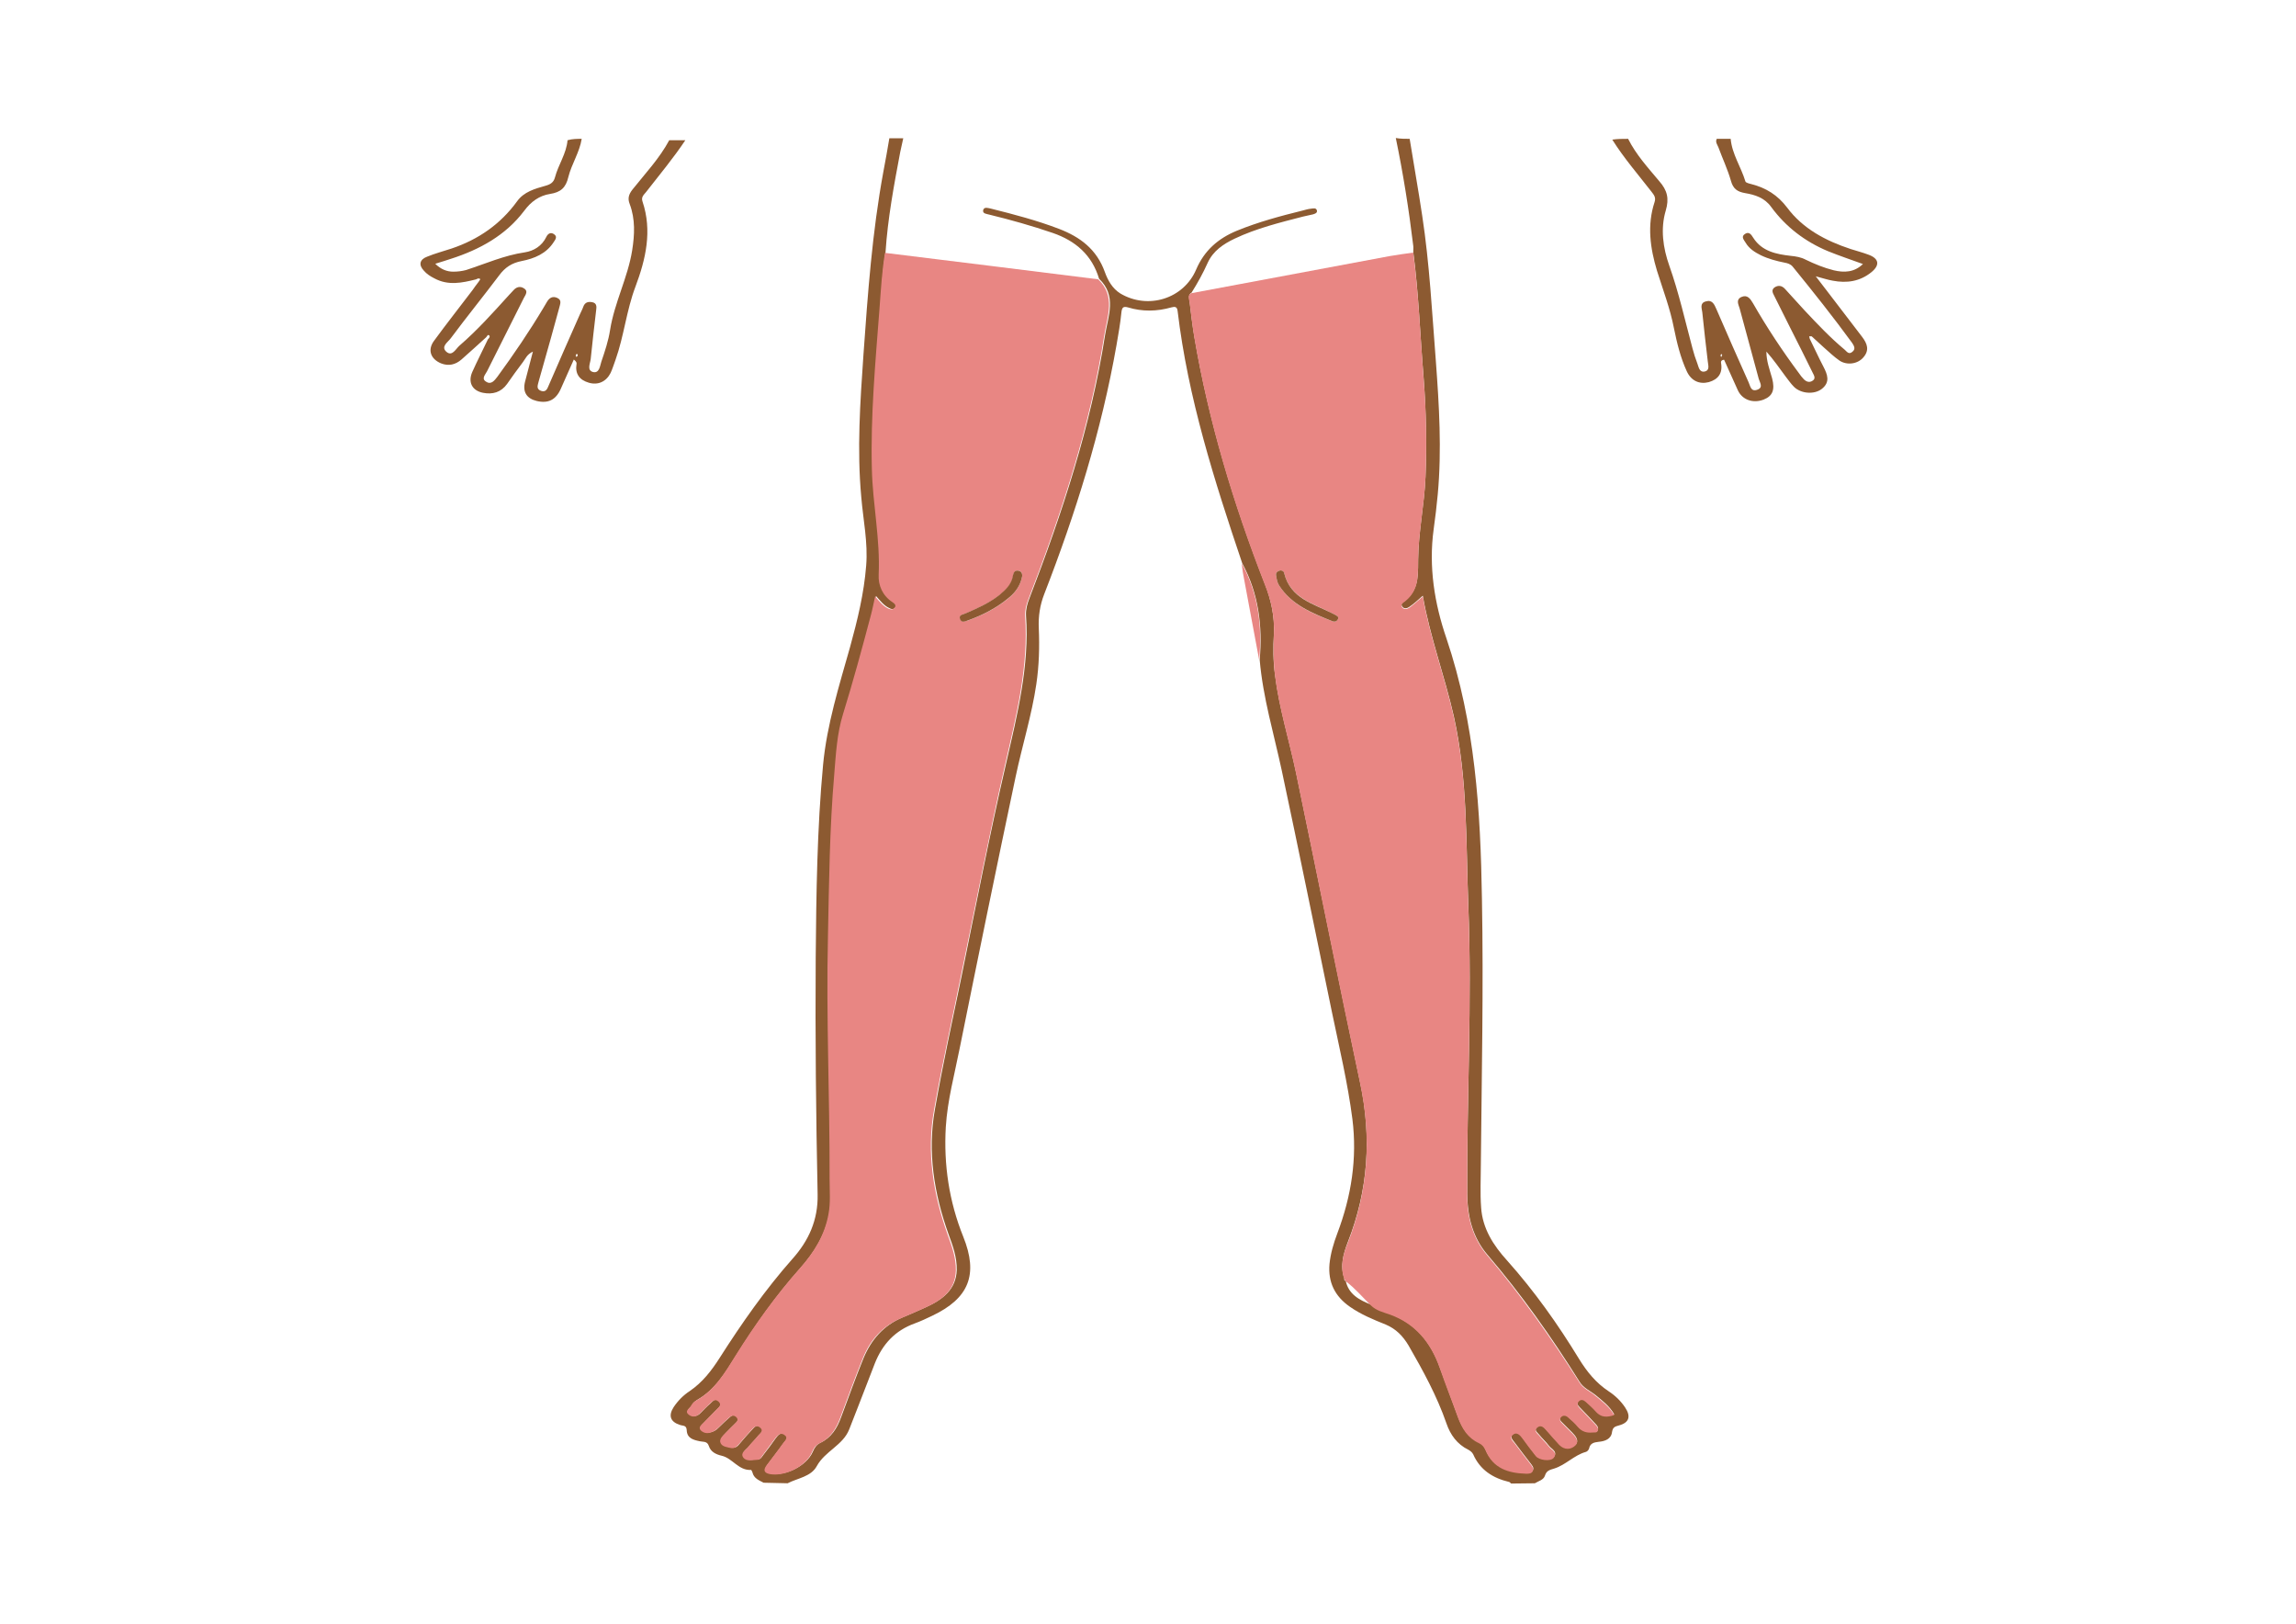
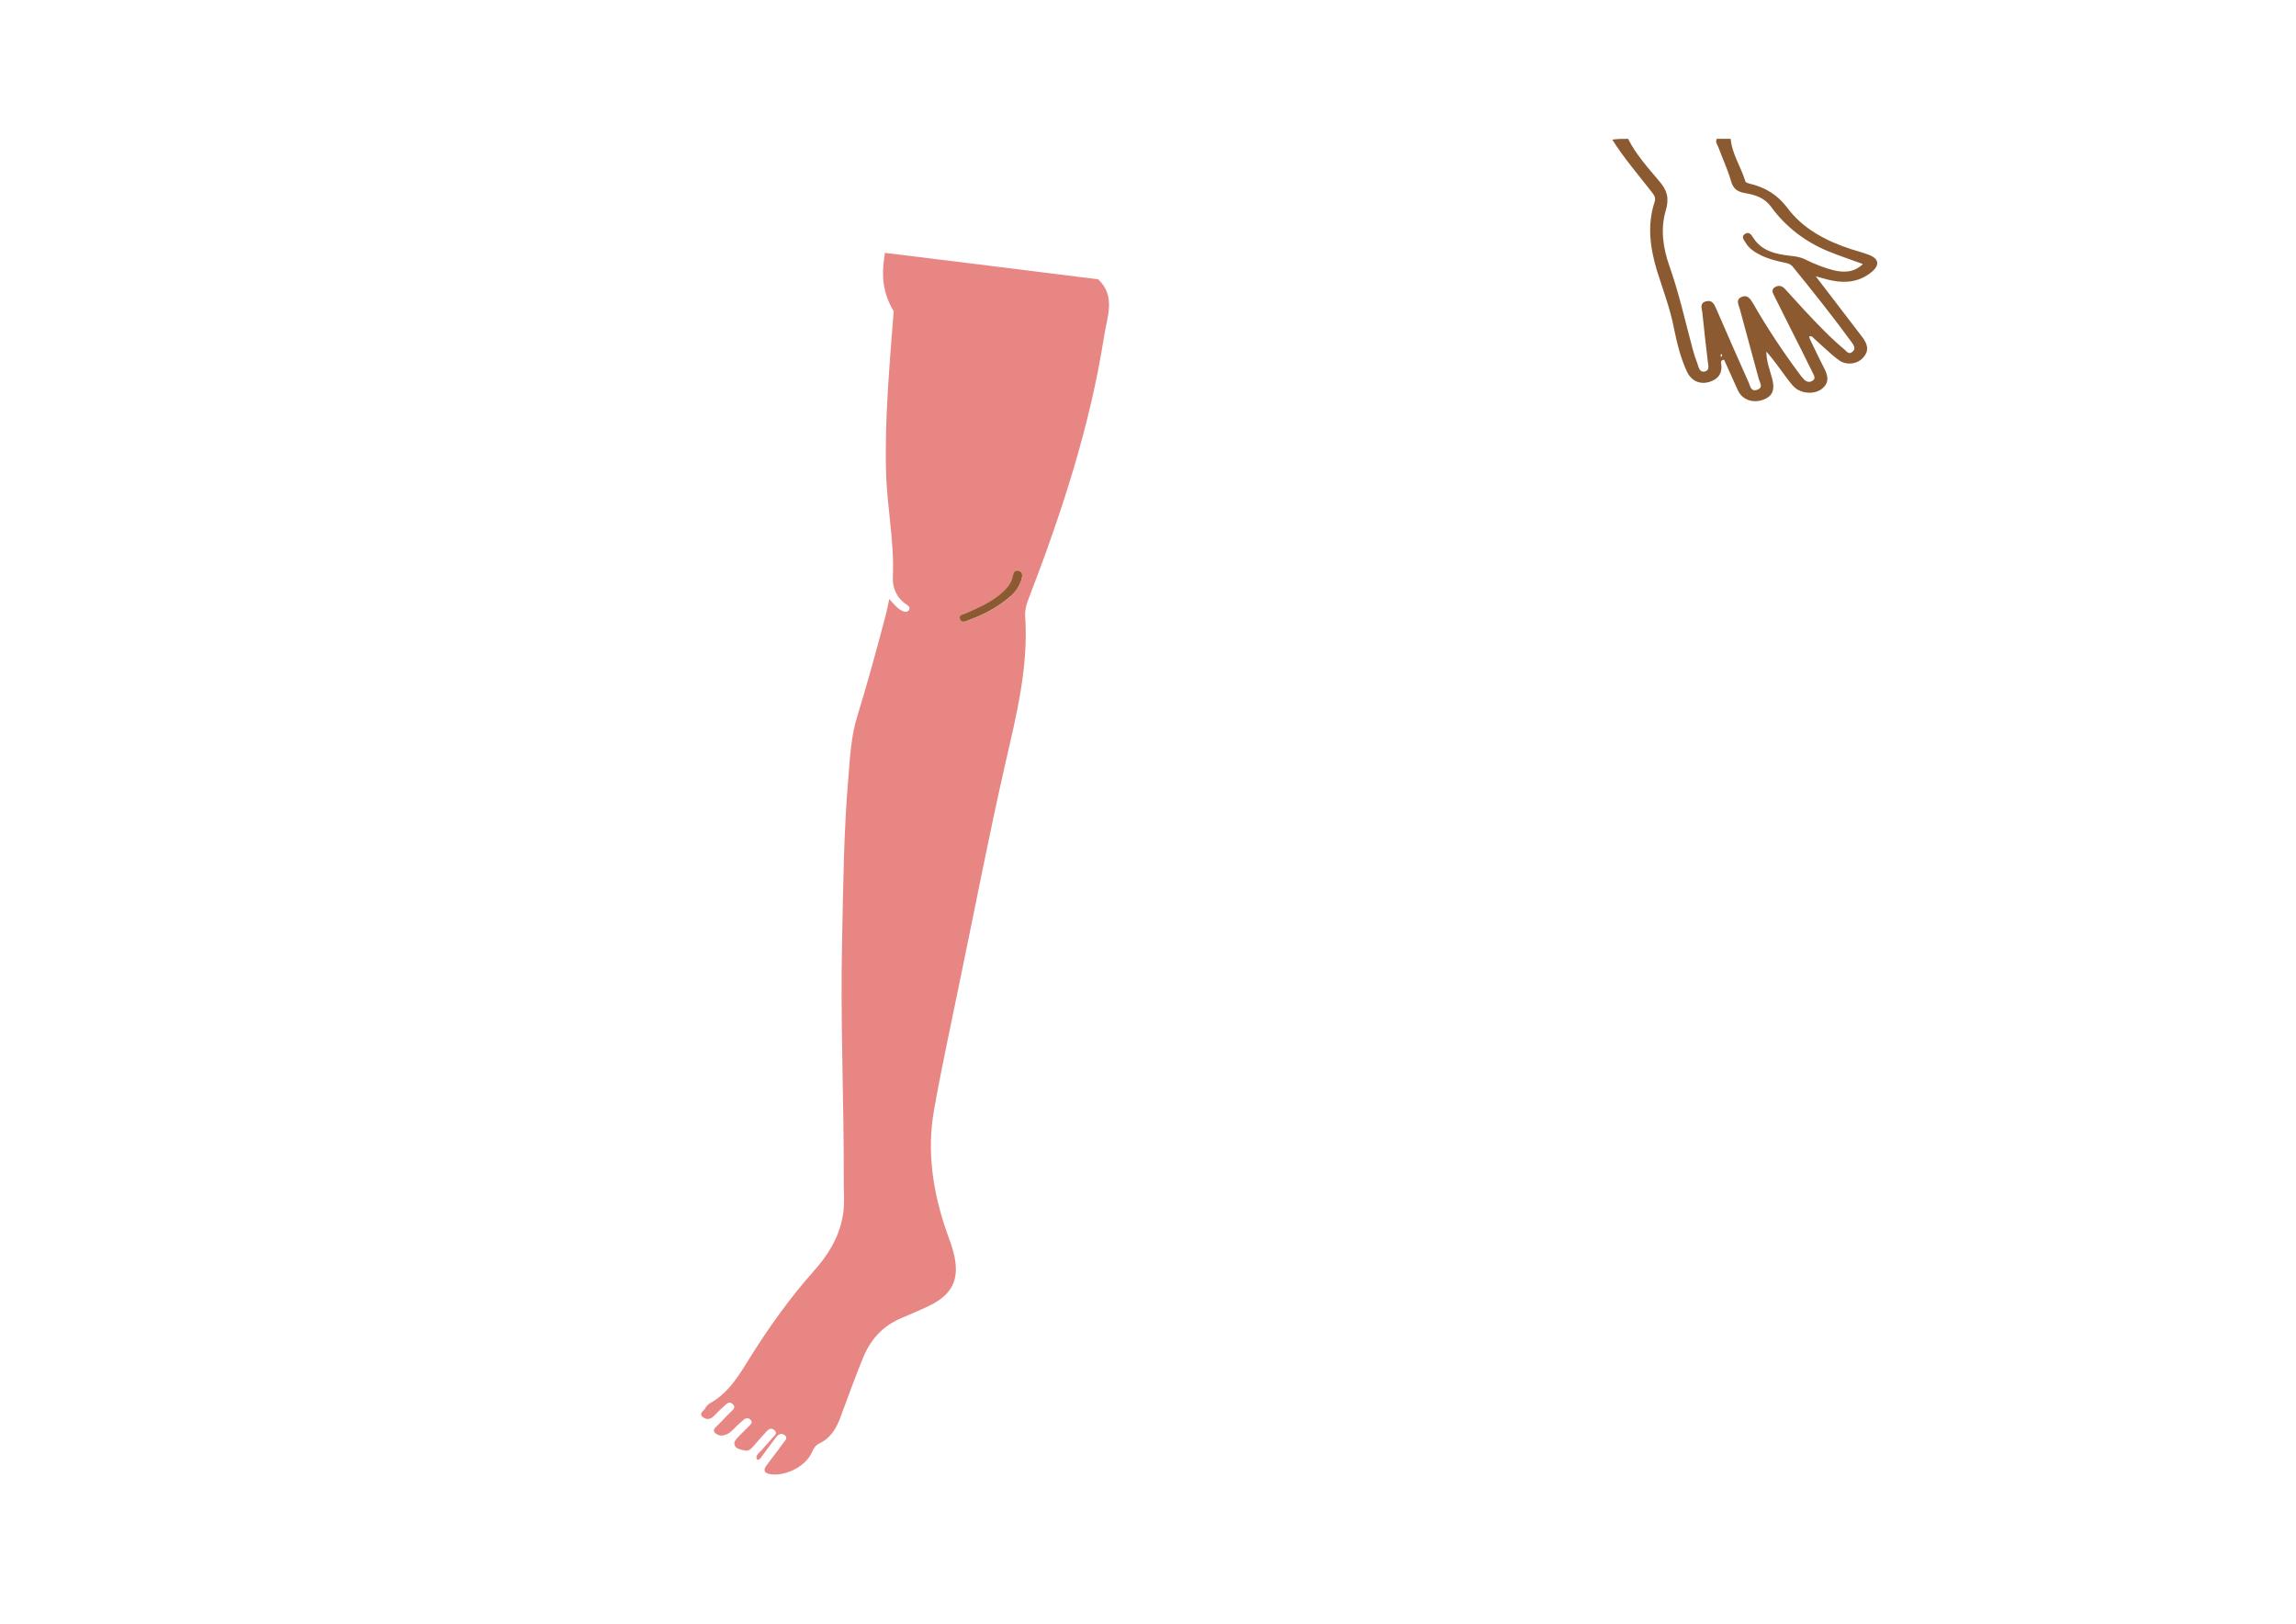
<svg xmlns="http://www.w3.org/2000/svg" version="1.1" id="レイヤー_1" x="0px" y="0px" viewBox="0 0 841.9 595.3" style="enable-background:new 0 0 841.9 595.3;" xml:space="preserve">
  <style type="text/css">
	.st0{fill:#8C5A31;}
	.st1{fill:#E88683;}
</style>
  <g>
-     <path class="st0" d="M516.9,50.9c1.5,9.4,3.2,18.8,4.6,28.2c2.7,17.7,3.6,35.5,5,53.3c1.2,16.2,2.2,32.5,0.7,48.8   c-0.4,4.3-0.9,8.5-1.5,12.8c-1.9,13.8,0.3,27.3,4.7,40.1c10.5,31.1,12.5,63.1,13,95.5c0.6,32.4-0.1,64.9-0.4,97.3   c0,5.3-0.3,10.5,0.1,15.8c0.5,7.7,4.5,13.9,9.5,19.4c10,11.2,18.6,23.3,26.4,36.1c2.9,4.7,6.2,8.8,10.9,11.9c2.3,1.5,4.4,3.5,6,5.9   c2.2,3.3,1.5,5.6-2.3,6.6c-1.4,0.4-2.2,0.6-2.5,2.4c-0.3,2.6-2.6,3.4-4.9,3.6c-1.7,0.2-3.1,0.5-3.5,2.4c-0.1,0.5-0.7,1.2-1.2,1.3   c-4.3,1.2-7.4,4.8-11.6,6.1c-1.6,0.5-2.8,0.7-3.4,2.6c-0.5,1.6-2.4,2-3.7,2.8c-2.9,0-5.8,0.1-8.7,0.1c-0.3-0.2-0.5-0.6-0.8-0.6   c-5.9-1.4-10.6-4.4-13.1-10.1c-0.4-0.8-1.1-1.3-1.8-1.7c-4.1-2-6.6-5.5-8-9.6c-3.5-10.1-8.6-19.4-13.9-28.6   c-2.1-3.5-4.6-6.1-8.4-7.7c-4.5-1.8-9.1-3.7-13.1-6.5c-5.5-3.8-8.1-9-7.5-15.7c0.4-3.9,1.5-7.6,2.9-11.3   c5.1-13.5,7.3-27.4,5.5-41.8c-1.7-13.2-4.8-26.2-7.5-39.2c-6.1-29.5-12.1-59.1-18.4-88.6c-2.9-13.5-6.9-26.7-8.1-40.6   c1.1-12.4-0.4-24.3-6.4-35.4c-10.2-30.2-19.9-60.6-23.7-92.5c-0.2-1.7-1.1-1.6-2.3-1.3c-5.3,1.5-10.6,1.6-15.9,0   c-1.8-0.5-2.2,0.1-2.4,1.8c-0.4,4-1.1,8-1.8,12c-5.5,31.4-15,61.7-26.5,91.3c-1.6,4.1-2.2,8.2-2,12.5c0.3,6.9,0.1,13.7-0.9,20.5   c-1.7,11.5-5.2,22.6-7.6,34c-7,33.1-13.8,66.3-20.5,99.5c-1.9,9.6-4.5,19.1-5.1,28.9c-0.8,13.8,1.2,27.3,6.4,40.2   c5.6,13.9,2.1,22.6-11.4,29c-2.1,1-4.2,2-6.4,2.8c-7.2,2.6-11.8,7.6-14.6,14.6c-1,2.5-1.9,5-2.9,7.5c-2.2,5.6-4.3,11.2-6.5,16.7   c-2.3,5.9-8.9,8-11.9,13.5c-2.1,3.9-7,4.4-10.7,6.3c-2.9-0.1-5.9-0.1-8.8-0.2c-1.7-0.9-3.6-1.6-4.1-3.8c-0.1-0.3-0.4-0.9-0.5-0.9   c-4.6,0.3-6.8-4.3-10.8-5.2c-2.1-0.5-4-1.4-4.7-3.6c-0.6-1.8-2-1.4-3.3-1.7c-2.4-0.5-4.7-1.1-4.8-4.1c-0.1-1.9-1.5-1.5-2.5-1.9   c-3.5-1.1-4.3-3.4-2.3-6.5c1.6-2.4,3.6-4.4,5.9-5.9c4.7-3.2,8-7.5,11-12.2c8.1-12.7,16.7-25,26.7-36.3c5.9-6.6,9.4-14.2,9.2-23.6   c-0.6-28.9-0.9-57.8-0.7-86.7c0.2-23.6,0.5-47.3,2.7-70.8c1.4-14.8,5.9-29,9.9-43.2c2.7-9.8,5.1-19.6,5.9-29.8   c0.7-8.5-1.1-16.8-1.8-25.2c-1.6-17.4-0.4-34.8,0.8-52.1c1.6-22.5,3.2-44.9,7.3-67.1c0.8-4.1,1.5-8.2,2.2-12.3c1.7,0,3.4,0,5.1,0   c-0.4,1.7-0.7,3.3-1.1,5c-2.3,12.2-4.6,24.4-5.4,36.8c-1.1,6.8-1.4,13.6-1.9,20.5c-1.4,19.5-3.3,39-2.8,58.7   c0.3,13,3.2,25.7,2.5,38.8c-0.2,3.9,1.4,7.7,5.1,10.1c0.7,0.5,1.5,1.1,0.7,2.1c-0.6,0.8-1.5,0.7-2.3,0.2c-1.9-0.9-3.2-2.6-4.8-4.4   c-0.6,2.6-1,4.8-1.6,7c-3.2,12.1-6.4,24.2-10.2,36.2c-2.2,7-2.5,14.6-3.2,22.1c-1.7,19.8-1.8,39.6-2.3,59.4   c-0.7,29.6,0.8,59.3,0.6,88.9c0,4.3,0.4,8.6-0.4,12.8c-1.5,7.8-5.4,14.1-10.6,20c-8.8,9.9-16.5,20.7-23.5,31.9   c-3.9,6.2-7.6,12.6-14.3,16.4c-0.8,0.5-1.7,1.2-2,2c-0.5,1-2.6,1.9-0.8,3.3c1.3,1,2.8,0.8,4-0.5c1.1-1.1,2.2-2.3,3.4-3.3   c1-0.9,2-2.4,3.4-1.1c1.5,1.4-0.2,2.4-1,3.3c-1.5,1.6-3.1,3.1-4.6,4.7c-0.6,0.7-1.8,1.4-1,2.4c0.6,0.8,1.7,1.3,2.9,1.2   c1.4-0.2,2.5-0.7,3.5-1.8c1.4-1.4,2.8-2.7,4.3-4c0.8-0.7,1.9-0.8,2.6,0.1c0.8,0.9,0,1.6-0.6,2.2c-1.2,1.2-2.5,2.4-3.6,3.6   c-1,1.1-2.4,2.3-1.6,3.7c0.6,1.2,2.4,1.4,3.8,1.7c1.2,0.3,2.1-0.5,2.8-1.4c1.5-1.8,3-3.5,4.6-5.2c0.8-0.9,1.8-2,3.1-1   c1.6,1.2,0.1,2.2-0.6,3c-1.1,1.4-2.5,2.7-3.6,4.1c-0.9,1.2-3,2.2-1.9,3.9c1.1,1.7,3.4,0.9,5.2,0.9c1,0,1.4-1,1.9-1.6   c1.6-2,3.1-4.1,4.6-6.2c0.8-1.1,1.9-2.3,3.3-1.4c1.8,1.2,0.1,2.4-0.5,3.3c-1.9,2.7-4,5.3-5.9,7.9c-1.1,1.5-1.2,2.7,1,3.2   c5.5,1.1,13.3-2.7,15.6-7.9c0.6-1.4,1.3-2.6,2.7-3.3c4.1-1.9,6.2-5.3,7.7-9.4c2.7-7.2,5.3-14.5,8.2-21.6c2.8-6.8,7.4-12.1,14.3-15   c2.9-1.2,5.8-2.5,8.7-3.8c5.9-2.7,11-6.4,11.2-13.6c0.1-4.6-1.4-8.8-3-13.1c-5.3-14.8-7.8-30.1-5-45.8c2.9-16.4,6.4-32.6,9.8-48.9   c5.3-26,10.3-52,16.3-77.9c4.1-17.9,8.6-35.7,7.3-54.3c-0.1-2.1,0.4-4.1,1.2-6.1c12.1-31.4,22.6-63.3,27.8-96.7   c1.1-6.9,4.4-14.3-2.2-20.6c-2.6-8.7-8.6-13.9-17-16.8c-7.6-2.6-15.4-4.8-23.2-6.7c-1-0.3-2.6-0.3-2.3-1.7c0.4-1.3,1.9-0.7,2.9-0.5   c8.4,2.1,16.8,4.3,24.9,7.4c7.8,3,13.8,7.5,16.8,15.8c1.1,3.1,2.8,6.1,5.7,7.9c10.1,6,23.2,2,27.8-8.8c3-7,8.1-11.4,14.9-14.2   c7.8-3.2,16-5.4,24.1-7.4c1.1-0.3,2.1-0.6,3.2-0.7c0.8-0.1,1.9-0.4,2.1,0.8c0.1,0.8-0.8,1.1-1.5,1.3c-1.2,0.3-2.4,0.5-3.6,0.8   c-8.5,2.2-17.1,4.3-25.1,8.1c-4.2,2-7.9,4.5-9.9,8.9c-1.7,3.8-3.7,7.4-5.9,10.9c-1.4,0.8-0.8,2.2-0.7,3.3c0.5,4.3,1,8.5,1.7,12.7   c5.3,31.2,14.4,61.3,25.9,90.8c2.3,5.9,3.6,11.9,3.3,18.2c-0.3,5-0.3,10,0.4,15c1.5,12.2,5.2,23.9,7.7,35.8   c7.9,37.9,15.5,75.9,23.5,113.7c4.3,20.1,3,39.5-4.5,58.6c-1.6,4.2-2.9,8.6-1.3,13.2c0.1,0.4-0.2,1.1,0.6,0.9l-0.1-0.1   c1,5.1,5,7.2,9.3,8.9c1.9,1.8,4.5,2.4,6.8,3.3c9.5,3.5,15.1,10.4,18.4,19.6c2.2,6.1,4.5,12.1,6.7,18.2c1.5,4,3.6,7.5,7.7,9.4   c1.2,0.5,1.9,1.4,2.4,2.6c2.8,6.6,8.4,8.3,14.9,8.6c1,0,2.1,0,2.5-1.1c0.4-0.9-0.3-1.6-0.8-2.3c-1.9-2.5-3.9-5-5.8-7.6   c-0.7-1-2.2-2.2-0.6-3.4c1.4-1,2.5,0.2,3.3,1.4c1.6,2.2,3.2,4.3,4.9,6.5c1.2,1.6,5.5,2.1,6.6,0.7c1.6-2.1-0.8-2.9-1.7-4.1   c-1.1-1.5-2.5-2.7-3.6-4.1c-0.7-0.9-2.2-1.8-0.6-3c1.3-1,2.3,0.1,3.1,1c1.6,1.8,3.2,3.7,4.9,5.5c1.9,1.9,4.3,1.7,5.9,0.1   c1.4-1.4,0.1-3.1-1.2-4.4c-1.2-1.2-2.4-2.4-3.6-3.6c-0.6-0.6-1.4-1.3-0.6-2.2c0.7-0.9,1.8-0.8,2.6-0.1c1.3,1.1,2.6,2.3,3.7,3.6   c1.4,1.7,3.1,2.2,5.2,2c0.7-0.1,1.6,0.2,2-0.5c0.5-0.9-0.1-1.7-0.7-2.3c-1.9-2.1-3.9-4.1-5.8-6.1c-0.7-0.7-1.4-1.6-0.4-2.5   c0.9-0.9,1.8-0.5,2.6,0.2c1.3,1.2,2.5,2.3,3.7,3.6c1.9,2.1,4,2.1,6.7,1.2c-1.8-3.1-4.4-5-6.8-7c-2-1.6-4.5-2.6-5.9-4.9   c-10.2-16.3-21.3-32-33.8-46.6c-5.3-6.2-7.3-13.7-7.4-22.1c-0.2-35.3,1.8-70.5,0.4-105.8c-0.9-23.2-0.2-46.5-5.3-69.4   c-3.3-14.7-8.7-28.9-11.4-44.3c-1.8,1.6-3.2,2.9-4.8,4c-0.8,0.6-2,1-2.7,0c-0.9-1.2,0.4-1.7,1.1-2.3c2.9-2.3,4.2-5.3,4.5-8.9   c0.2-2.1,0.2-4.2,0.2-6.2c0.1-10.2,2.3-20.2,2.7-30.3c0.5-12.1,0.2-24.2-0.7-36.3c-1.3-15.4-1.8-30.8-3.8-46.1c0-0.7,0.1-1.5,0-2.2   c-1.6-13.3-3.7-26.5-6.4-39.5C513.5,50.9,515.2,50.9,516.9,50.9z" />
-     <path class="st0" d="M213.3,50.9c-0.8,5-3.7,9.2-4.9,14c-0.9,3.9-2.8,5.6-6.7,6.2c-3.9,0.6-7,2.8-9.5,6.2   c-6.8,9-16.3,14.2-26.9,17.6c-1.7,0.6-3.5,1.1-5.7,1.8c2,2,4.2,2.9,6.6,2.9c1.6,0,3.2-0.2,4.7-0.6c7.1-2.3,14-5.4,21.6-6.5   c3.2-0.5,6.2-2.3,7.8-5.6c0.6-1.3,1.7-1.9,2.9-1c1.3,0.9,0.4,2-0.2,2.9c-2.7,4.2-7.1,6-11.7,6.9c-3.6,0.7-6.1,2.3-8.3,5.3   c-5.8,7.7-11.9,15.2-17.7,23c-1,1.4-3.7,3-1.7,4.9c2.2,2,3.5-1,4.9-2.2c6.6-5.7,12.4-12.2,18.2-18.6c0.5-0.5,1-1.1,1.5-1.6   c1.1-1.3,2.5-1.7,3.9-0.8c1.7,1,0.6,2.4,0,3.5c-4.5,9-9,17.9-13.5,26.9c-0.6,1.2-2.2,2.7-0.4,3.8c1.9,1.3,3.1-0.4,4.2-1.8   c6-8.2,11.7-16.6,16.9-25.3c0.4-0.7,0.9-1.5,1.3-2.2c0.9-1.5,2.1-2.1,3.7-1.4c1.8,0.8,1.1,2.2,0.8,3.5c-2,7.3-4,14.6-6.1,21.9   c-0.5,1.8-1,3.5-1.5,5.3c-0.3,1.3-1,2.7,0.9,3.4c1.8,0.6,2.3-0.8,2.8-2c3.8-8.7,7.6-17.5,11.5-26.2c0.4-0.9,0.9-1.8,1.2-2.7   c0.6-1.6,1.8-1.9,3.3-1.6c1.6,0.3,1.6,1.6,1.4,2.9c-0.7,6-1.4,11.9-2,17.9c-0.2,1.7-1.5,4.2,0.9,4.8c2.3,0.5,2.5-2.3,3-3.8   c1.3-3.8,2.6-7.7,3.2-11.6c1.6-10.1,6.5-19.2,8.1-29.2c0.9-5.7,1.2-11.4-0.9-17c-0.8-2-0.4-3.5,1-5.3c4.7-5.9,9.9-11.4,13.5-18.1   c2,0,3.9,0,5.9,0c-4.4,6.6-9.5,12.7-14.4,19c-0.8,1-1.9,1.8-1.3,3.5c3.6,10.7,1.2,21.1-2.6,31.2c-3.3,8.7-4.2,18.1-7.3,26.8   c-0.6,1.6-1.1,3.3-1.8,4.8c-1.6,3.2-4.6,4.6-8,3.6c-3.4-1-5.1-3.2-4.5-6.9c0.1-0.4-0.1-0.9-1-1.6c-1.6,3.6-3.2,7.2-4.8,10.8   c-1.8,4-4.6,5.4-8.8,4.4c-3.7-0.9-5.2-3.3-4.3-7c0.9-3.5,1.8-7,2.9-11.1c-2.2,1-2.7,2.6-3.7,3.9c-2,2.6-3.9,5.3-5.8,8   c-2.2,3-5.2,3.9-8.8,3.2c-4-0.8-5.6-3.9-3.9-7.7c1.8-4,3.8-7.9,5.7-11.9c0.4-0.4,0.9-1,0.5-1.4c-0.6-0.6-0.8,0.4-1.2,0.7   c-3,2.7-5.9,5.4-9,8.1c-2.2,1.9-4.7,2.5-7.5,1.4c-3.8-1.6-5-4.9-2.6-8.2c4.6-6.3,9.5-12.5,14.2-18.7c0.7-1,1.4-2,2.2-3   c0.2-0.3,0.7-1,0.6-1c-0.5-0.4-1-0.2-1.5,0.1c-5.2,1.3-10.3,2.4-15.4-0.4c-1.4-0.7-2.8-1.6-3.8-2.8c-2-2.1-1.5-4.1,1.2-5.1   c2.9-1.2,6-2,9-3c9.8-3.3,17.9-8.9,24-17.3c2.5-3.5,6.5-4.6,10.4-5.7c1.8-0.5,3-1.2,3.5-3.1c1.2-4.6,4.2-8.7,4.6-13.6   C209.9,50.9,211.6,50.9,213.3,50.9z M211.1,130.4c0.1,0.2,0.2,0.3,0.3,0.5c0.1-0.2,0.3-0.3,0.4-0.5c0.1-0.3,0-0.7-0.4-0.6   C211.2,129.9,211.2,130.2,211.1,130.4z" />
    <path class="st0" d="M597,50.9c2.9,5.8,7.3,10.6,11.4,15.5c3,3.4,3.7,6.4,2.4,10.8c-2,6.7-1,13.7,1.3,20.2   c3.5,9.9,5.8,20.2,8.5,30.3c0.5,1.9,1.1,3.8,1.8,5.6c0.5,1.3,0.7,3.3,2.7,2.9c2-0.5,1.2-2.4,1.1-3.8c-0.7-6-1.4-11.9-2-17.9   c-0.2-1.5-1-3.4,1.3-4c2.4-0.7,3.1,1.1,3.9,2.9c3.9,9,7.8,17.9,11.8,26.8c0.6,1.3,0.8,3.5,3.1,2.7c2.4-0.8,1-2.6,0.6-4   c-2.3-8.6-4.7-17.2-7-25.8c-0.4-1.4-1.5-3.2,0.6-4.2c2.2-1,3.3,0.6,4.3,2.3c5.1,8.9,10.8,17.5,16.9,25.7c0.5,0.7,1,1.4,1.6,2   c0.9,1,2.1,1.5,3.3,0.7c1.3-0.8,0.6-1.9,0.1-2.9c-2.7-5.5-5.4-10.9-8.2-16.4c-2-3.9-3.9-7.9-5.9-11.8c-0.6-1.1-1.2-2.3,0.2-3.2   c1.3-0.8,2.6-0.6,3.7,0.6c2.4,2.6,4.8,5.3,7.2,7.9c4.7,5,9.4,10,14.7,14.4c0.8,0.7,1.5,1.9,2.8,0.8c1.3-1,0.7-2.1,0-3.2   c-7-9.6-14.4-18.9-21.9-28.1c-0.8-0.9-1.8-1.2-2.9-1.4c-3-0.6-6-1.4-8.7-2.7c-2.2-1.1-4.3-2.4-5.6-4.6c-0.6-1-1.8-2.2-0.3-3.2   c1.5-1,2.3,0.1,3.1,1.4c3.2,5,8.5,6,13.7,6.6c2,0.2,3.8,0.5,5.5,1.4c3.3,1.6,6.7,3,10.3,3.9c3.8,0.9,7.5,0.8,10.7-2.3   c-4.4-1.6-8.6-3-12.8-4.7c-8.4-3.5-15.5-8.9-20.9-16.3c-2.4-3.3-5.9-4.4-9.5-5c-2.9-0.5-4.4-1.6-5.2-4.5c-1.2-4.2-3.1-8.2-4.6-12.3   c-0.4-1-1.2-1.9-0.6-3.1c1.7,0,3.4,0,5.1,0c0.5,5.6,3.8,10.3,5.4,15.6c0.1,0.5,1.4,0.8,2.2,1c5.4,1.4,9.6,4,13.1,8.6   c5.8,7.8,14.2,12.2,23.3,15.2c2.2,0.7,4.5,1.3,6.6,2.1c3.8,1.4,4.2,3.8,1,6.4c-4.2,3.4-9,4.1-14.2,3.1c-1.8-0.3-3.5-0.9-6.2-1.6   c1.8,2.3,3.1,4,4.3,5.6c4.2,5.5,8.5,11.1,12.7,16.6c1.9,2.5,2.8,4.9,0.4,7.6c-2.1,2.4-6,2.9-8.7,1.1c-2-1.4-3.8-3.1-5.6-4.7   c-1.6-1.4-3-2.8-4.6-4.2c-0.3,0-0.6,0-0.9,0c0.1,0.3,0.1,0.6,0.2,0.9c1.7,3.4,3.2,6.8,5,10.2c1.5,2.9,2.6,5.7-0.6,8.2   c-2.7,2.1-7.6,1.8-10.2-0.8c-1.1-1.1-2-2.4-3-3.7c-2.3-3.1-4.5-6.3-7.1-9.2c0,3.5,1.2,6.6,2.1,9.8c1.1,4.2,0.2,6.5-3.1,7.8   c-3.9,1.5-7.9,0.1-9.5-3.5c-1.7-3.7-3.4-7.5-5-11.1c-1.2,0.1-1.2,0.8-1.1,1.3c0.6,3.7-1.1,5.9-4.5,6.9c-3.5,0.9-6.5-0.5-8.1-4   c-2.3-5-3.6-10.4-4.7-15.8c-1.4-7.2-4-14-6.2-21c-2.5-8.3-3.7-16.7-0.9-25.2c0.6-1.8-0.3-2.7-1.2-3.9c-4.9-6.3-10.1-12.3-14.3-19   C593.1,50.9,595.1,50.9,597,50.9z M631.1,129.8c-0.1,0.2-0.2,0.4-0.2,0.6c0,0.2,0.2,0.4,0.3,0.5c0.1-0.3,0.2-0.6,0.3-0.9   C631.5,130,631.3,129.9,631.1,129.8z" />
-     <path class="st1" d="M324.5,92.7c13,1.6,25.9,3.2,38.9,4.8c13.1,1.6,26.2,3.3,39.3,4.9c6.5,6.2,3.3,13.6,2.2,20.6   c-5.2,33.4-15.7,65.3-27.8,96.7c-0.8,2-1.3,4-1.2,6.1c1.3,18.6-3.2,36.4-7.3,54.3c-5.9,25.8-10.9,51.9-16.3,77.9   c-3.3,16.3-6.9,32.5-9.8,48.9c-2.8,15.7-0.3,30.9,5,45.8c1.6,4.3,3.1,8.6,3,13.1c-0.2,7.3-5.2,10.9-11.2,13.6   c-2.9,1.3-5.8,2.6-8.7,3.8c-7,2.9-11.6,8.1-14.3,15c-2.9,7.1-5.5,14.4-8.2,21.6c-1.5,4-3.6,7.5-7.7,9.4c-1.4,0.7-2.1,1.9-2.7,3.3   c-2.3,5.2-10,9-15.6,7.9c-2.2-0.5-2.1-1.7-1-3.2c2-2.7,4-5.2,5.9-7.9c0.7-1,2.3-2.2,0.5-3.3c-1.4-0.9-2.5,0.3-3.3,1.4   c-1.5,2.1-3.1,4.1-4.6,6.2c-0.5,0.7-0.9,1.6-1.9,1.6c-1.8,0-4,0.8-5.2-0.9c-1.1-1.7,1-2.7,1.9-3.9c1.1-1.4,2.5-2.7,3.6-4.1   c0.7-0.8,2.2-1.8,0.6-3c-1.3-1-2.3,0.1-3.1,1c-1.6,1.7-3.1,3.5-4.6,5.2c-0.8,0.9-1.6,1.6-2.8,1.4c-1.4-0.3-3.2-0.5-3.8-1.7   c-0.8-1.4,0.6-2.7,1.6-3.7c1.2-1.2,2.4-2.4,3.6-3.6c0.6-0.6,1.4-1.3,0.6-2.2c-0.8-0.9-1.8-0.8-2.6-0.1c-1.5,1.3-2.9,2.6-4.3,4   c-1,1-2.1,1.6-3.5,1.8c-1.2,0.1-2.3-0.4-2.9-1.2c-0.7-1,0.4-1.8,1-2.4c1.5-1.6,3.1-3.1,4.6-4.7c0.8-0.9,2.6-1.9,1-3.3   c-1.4-1.2-2.4,0.2-3.4,1.1c-1.2,1.1-2.3,2.2-3.4,3.3c-1.2,1.3-2.7,1.5-4,0.5c-1.8-1.4,0.3-2.3,0.8-3.3c0.4-0.8,1.2-1.6,2-2   c6.7-3.8,10.4-10.1,14.3-16.4c7-11.2,14.7-22,23.5-31.9c5.2-5.8,9.2-12.2,10.6-20c0.8-4.2,0.4-8.5,0.4-12.8   c0.1-29.6-1.3-59.3-0.6-88.9c0.4-19.8,0.6-39.7,2.3-59.4c0.6-7.4,1-15,3.2-22.1c3.7-12,7-24.1,10.2-36.2c0.6-2.2,1-4.4,1.6-7   c1.6,1.8,2.9,3.5,4.8,4.4c0.9,0.4,1.7,0.5,2.3-0.2c0.8-1,0-1.6-0.7-2.1c-3.7-2.4-5.3-6.2-5.1-10.1c0.6-13.1-2.2-25.8-2.5-38.8   c-0.5-19.6,1.3-39.1,2.8-58.7C323,106.3,323.4,99.4,324.5,92.7z M374.8,211.3c0.1-1.1-0.3-2-1.5-2.1c-1.2-0.1-1.7,0.8-1.8,1.9   c-0.5,3.1-2.5,5.2-4.9,7c-3.8,3-8.1,4.9-12.5,6.8c-1,0.4-2.5,0.5-2,2c0.4,1.4,1.7,0.9,2.8,0.6c5.6-2,10.8-4.7,15.3-8.5   C372.5,217,374.2,214.5,374.8,211.3z" />
-     <path class="st1" d="M436.8,107.5c24.2-4.5,48.5-9.1,72.7-13.6c2.9-0.5,5.8-0.9,8.7-1.3c2,15.3,2.6,30.7,3.8,46.1   c1,12.1,1.2,24.2,0.7,36.3c-0.4,10.2-2.6,20.1-2.7,30.3c0,2.1,0,4.2-0.2,6.2c-0.3,3.6-1.6,6.6-4.5,8.9c-0.7,0.6-2,1.1-1.1,2.3   c0.7,0.9,1.9,0.6,2.7,0c1.5-1.1,2.9-2.4,4.8-4c2.7,15.3,8.1,29.5,11.4,44.3c5.1,22.9,4.4,46.2,5.3,69.4   c1.4,35.3-0.6,70.5-0.4,105.8c0,8.4,2.1,15.9,7.4,22.1c12.5,14.7,23.5,30.4,33.8,46.6c1.4,2.3,4,3.2,5.9,4.9c2.4,2,5,3.9,6.8,7   c-2.7,0.9-4.8,0.9-6.7-1.2c-1.1-1.3-2.4-2.4-3.7-3.6c-0.8-0.7-1.7-1.1-2.6-0.2c-0.9,1-0.2,1.8,0.4,2.5c1.9,2,3.9,4,5.8,6.1   c0.6,0.6,1.2,1.4,0.7,2.3c-0.4,0.7-1.3,0.4-2,0.5c-2.1,0.2-3.8-0.4-5.2-2c-1.1-1.3-2.4-2.5-3.7-3.6c-0.8-0.7-1.9-0.8-2.6,0.1   c-0.7,0.9,0,1.6,0.6,2.2c1.2,1.2,2.4,2.4,3.6,3.6c1.3,1.3,2.6,3,1.2,4.4c-1.6,1.6-4,1.8-5.9-0.1c-1.7-1.8-3.3-3.7-4.9-5.5   c-0.8-0.9-1.8-2-3.1-1c-1.6,1.2-0.1,2.2,0.6,3c1.1,1.4,2.5,2.7,3.6,4.1c0.9,1.2,3.3,2.1,1.7,4.1c-1.1,1.4-5.4,0.9-6.6-0.7   c-1.7-2.1-3.3-4.3-4.9-6.5c-0.9-1.2-2-2.3-3.3-1.4c-1.7,1.2-0.2,2.4,0.6,3.4c1.9,2.6,3.9,5.1,5.8,7.6c0.5,0.7,1.1,1.4,0.8,2.3   c-0.4,1.1-1.5,1.1-2.5,1.1c-6.5-0.2-12.1-1.9-14.9-8.6c-0.5-1.2-1.3-2.1-2.4-2.6c-4.1-1.9-6.2-5.3-7.7-9.4   c-2.2-6.1-4.6-12.1-6.7-18.2c-3.3-9.3-8.9-16.2-18.4-19.6c-2.3-0.8-4.9-1.4-6.8-3.3c-3.1-3-5.8-6.3-9.3-8.9c0,0,0.1,0.1,0.1,0.1   c-0.2-0.3-0.4-0.6-0.6-0.9c-1.6-4.6-0.4-9.1,1.3-13.2c7.5-19.1,8.8-38.5,4.5-58.6c-8.1-37.9-15.6-75.8-23.5-113.7   c-2.5-12-6.2-23.6-7.7-35.8c-0.6-5-0.6-10-0.4-15c0.3-6.4-0.9-12.3-3.3-18.2c-11.5-29.4-20.6-59.6-25.9-90.8   c-0.7-4.2-1.2-8.5-1.7-12.7C436,109.7,435.3,108.3,436.8,107.5z M490.7,226.7c0.1-0.7-0.3-0.9-2.3-1.9c-6.9-3.6-15.2-5.5-17.5-14.6   c-0.2-0.8-0.9-1.2-1.7-1c-0.8,0.2-1.4,0.8-1.3,1.6c0.2,1.3,0.4,2.7,1.1,3.8c4.6,7.2,12.1,10.3,19.7,13.2   C489.5,228.2,490.3,227.7,490.7,226.7z" />
-     <path class="st1" d="M461.7,241.9c-1.9-10.4-3.9-20.7-5.8-31.1c-0.3-1.4-0.4-2.9-0.6-4.3C461.4,217.6,462.9,229.6,461.7,241.9z" />
+     <path class="st1" d="M324.5,92.7c13,1.6,25.9,3.2,38.9,4.8c13.1,1.6,26.2,3.3,39.3,4.9c6.5,6.2,3.3,13.6,2.2,20.6   c-5.2,33.4-15.7,65.3-27.8,96.7c-0.8,2-1.3,4-1.2,6.1c1.3,18.6-3.2,36.4-7.3,54.3c-5.9,25.8-10.9,51.9-16.3,77.9   c-3.3,16.3-6.9,32.5-9.8,48.9c-2.8,15.7-0.3,30.9,5,45.8c1.6,4.3,3.1,8.6,3,13.1c-0.2,7.3-5.2,10.9-11.2,13.6   c-2.9,1.3-5.8,2.6-8.7,3.8c-7,2.9-11.6,8.1-14.3,15c-2.9,7.1-5.5,14.4-8.2,21.6c-1.5,4-3.6,7.5-7.7,9.4c-1.4,0.7-2.1,1.9-2.7,3.3   c-2.3,5.2-10,9-15.6,7.9c-2.2-0.5-2.1-1.7-1-3.2c2-2.7,4-5.2,5.9-7.9c0.7-1,2.3-2.2,0.5-3.3c-1.4-0.9-2.5,0.3-3.3,1.4   c-1.5,2.1-3.1,4.1-4.6,6.2c-0.5,0.7-0.9,1.6-1.9,1.6c-1.1-1.7,1-2.7,1.9-3.9c1.1-1.4,2.5-2.7,3.6-4.1   c0.7-0.8,2.2-1.8,0.6-3c-1.3-1-2.3,0.1-3.1,1c-1.6,1.7-3.1,3.5-4.6,5.2c-0.8,0.9-1.6,1.6-2.8,1.4c-1.4-0.3-3.2-0.5-3.8-1.7   c-0.8-1.4,0.6-2.7,1.6-3.7c1.2-1.2,2.4-2.4,3.6-3.6c0.6-0.6,1.4-1.3,0.6-2.2c-0.8-0.9-1.8-0.8-2.6-0.1c-1.5,1.3-2.9,2.6-4.3,4   c-1,1-2.1,1.6-3.5,1.8c-1.2,0.1-2.3-0.4-2.9-1.2c-0.7-1,0.4-1.8,1-2.4c1.5-1.6,3.1-3.1,4.6-4.7c0.8-0.9,2.6-1.9,1-3.3   c-1.4-1.2-2.4,0.2-3.4,1.1c-1.2,1.1-2.3,2.2-3.4,3.3c-1.2,1.3-2.7,1.5-4,0.5c-1.8-1.4,0.3-2.3,0.8-3.3c0.4-0.8,1.2-1.6,2-2   c6.7-3.8,10.4-10.1,14.3-16.4c7-11.2,14.7-22,23.5-31.9c5.2-5.8,9.2-12.2,10.6-20c0.8-4.2,0.4-8.5,0.4-12.8   c0.1-29.6-1.3-59.3-0.6-88.9c0.4-19.8,0.6-39.7,2.3-59.4c0.6-7.4,1-15,3.2-22.1c3.7-12,7-24.1,10.2-36.2c0.6-2.2,1-4.4,1.6-7   c1.6,1.8,2.9,3.5,4.8,4.4c0.9,0.4,1.7,0.5,2.3-0.2c0.8-1,0-1.6-0.7-2.1c-3.7-2.4-5.3-6.2-5.1-10.1c0.6-13.1-2.2-25.8-2.5-38.8   c-0.5-19.6,1.3-39.1,2.8-58.7C323,106.3,323.4,99.4,324.5,92.7z M374.8,211.3c0.1-1.1-0.3-2-1.5-2.1c-1.2-0.1-1.7,0.8-1.8,1.9   c-0.5,3.1-2.5,5.2-4.9,7c-3.8,3-8.1,4.9-12.5,6.8c-1,0.4-2.5,0.5-2,2c0.4,1.4,1.7,0.9,2.8,0.6c5.6-2,10.8-4.7,15.3-8.5   C372.5,217,374.2,214.5,374.8,211.3z" />
    <path class="st0" d="M374.8,211.3c-0.6,3.2-2.3,5.7-4.7,7.7c-4.5,3.8-9.7,6.5-15.3,8.5c-1.1,0.4-2.3,0.9-2.8-0.6   c-0.5-1.5,1.1-1.6,2-2c4.4-1.9,8.7-3.8,12.5-6.8c2.3-1.9,4.4-3.9,4.9-7c0.2-1.1,0.6-2,1.8-1.9C374.5,209.3,374.9,210.2,374.8,211.3   z" />
-     <path class="st0" d="M490.7,226.7c-0.3,1-1.1,1.4-2,1.1c-7.5-3-15.1-6-19.7-13.2c-0.7-1.1-0.9-2.5-1.1-3.8   c-0.1-0.8,0.5-1.4,1.3-1.6c0.8-0.2,1.6,0.2,1.7,1c2.3,9.2,10.6,11.1,17.5,14.6C490.4,225.8,490.8,226,490.7,226.7z" />
  </g>
</svg>